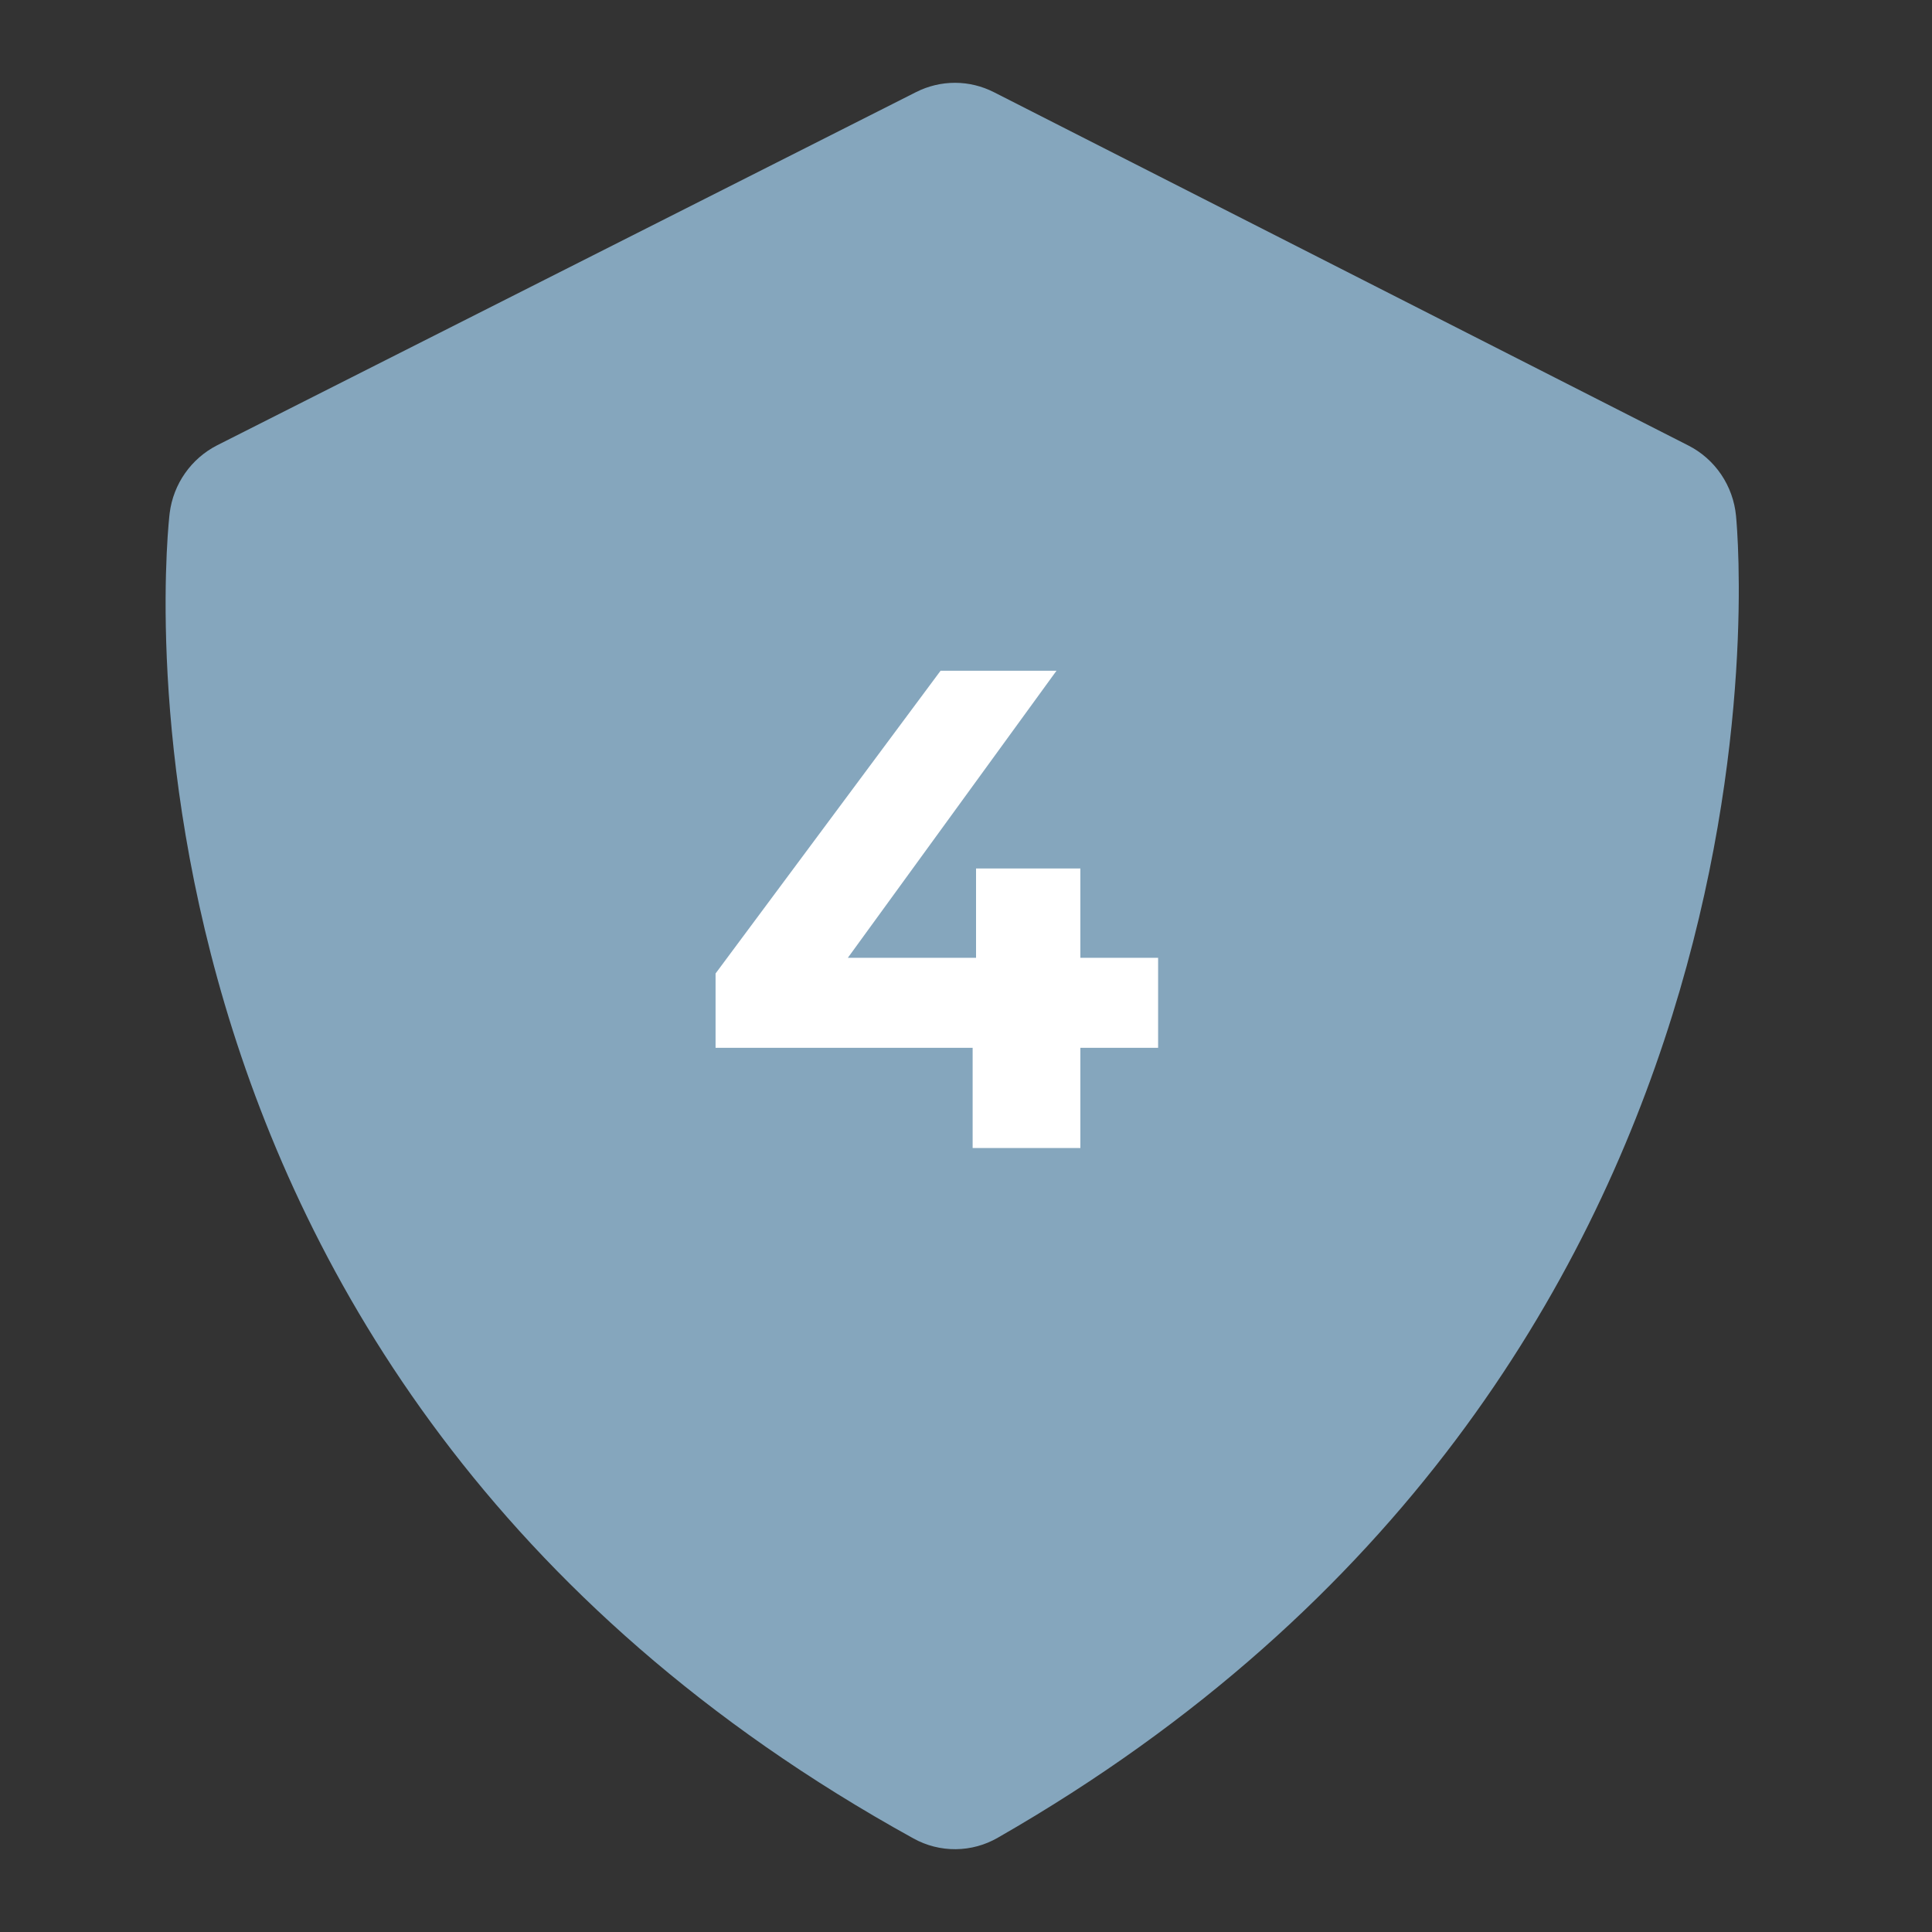
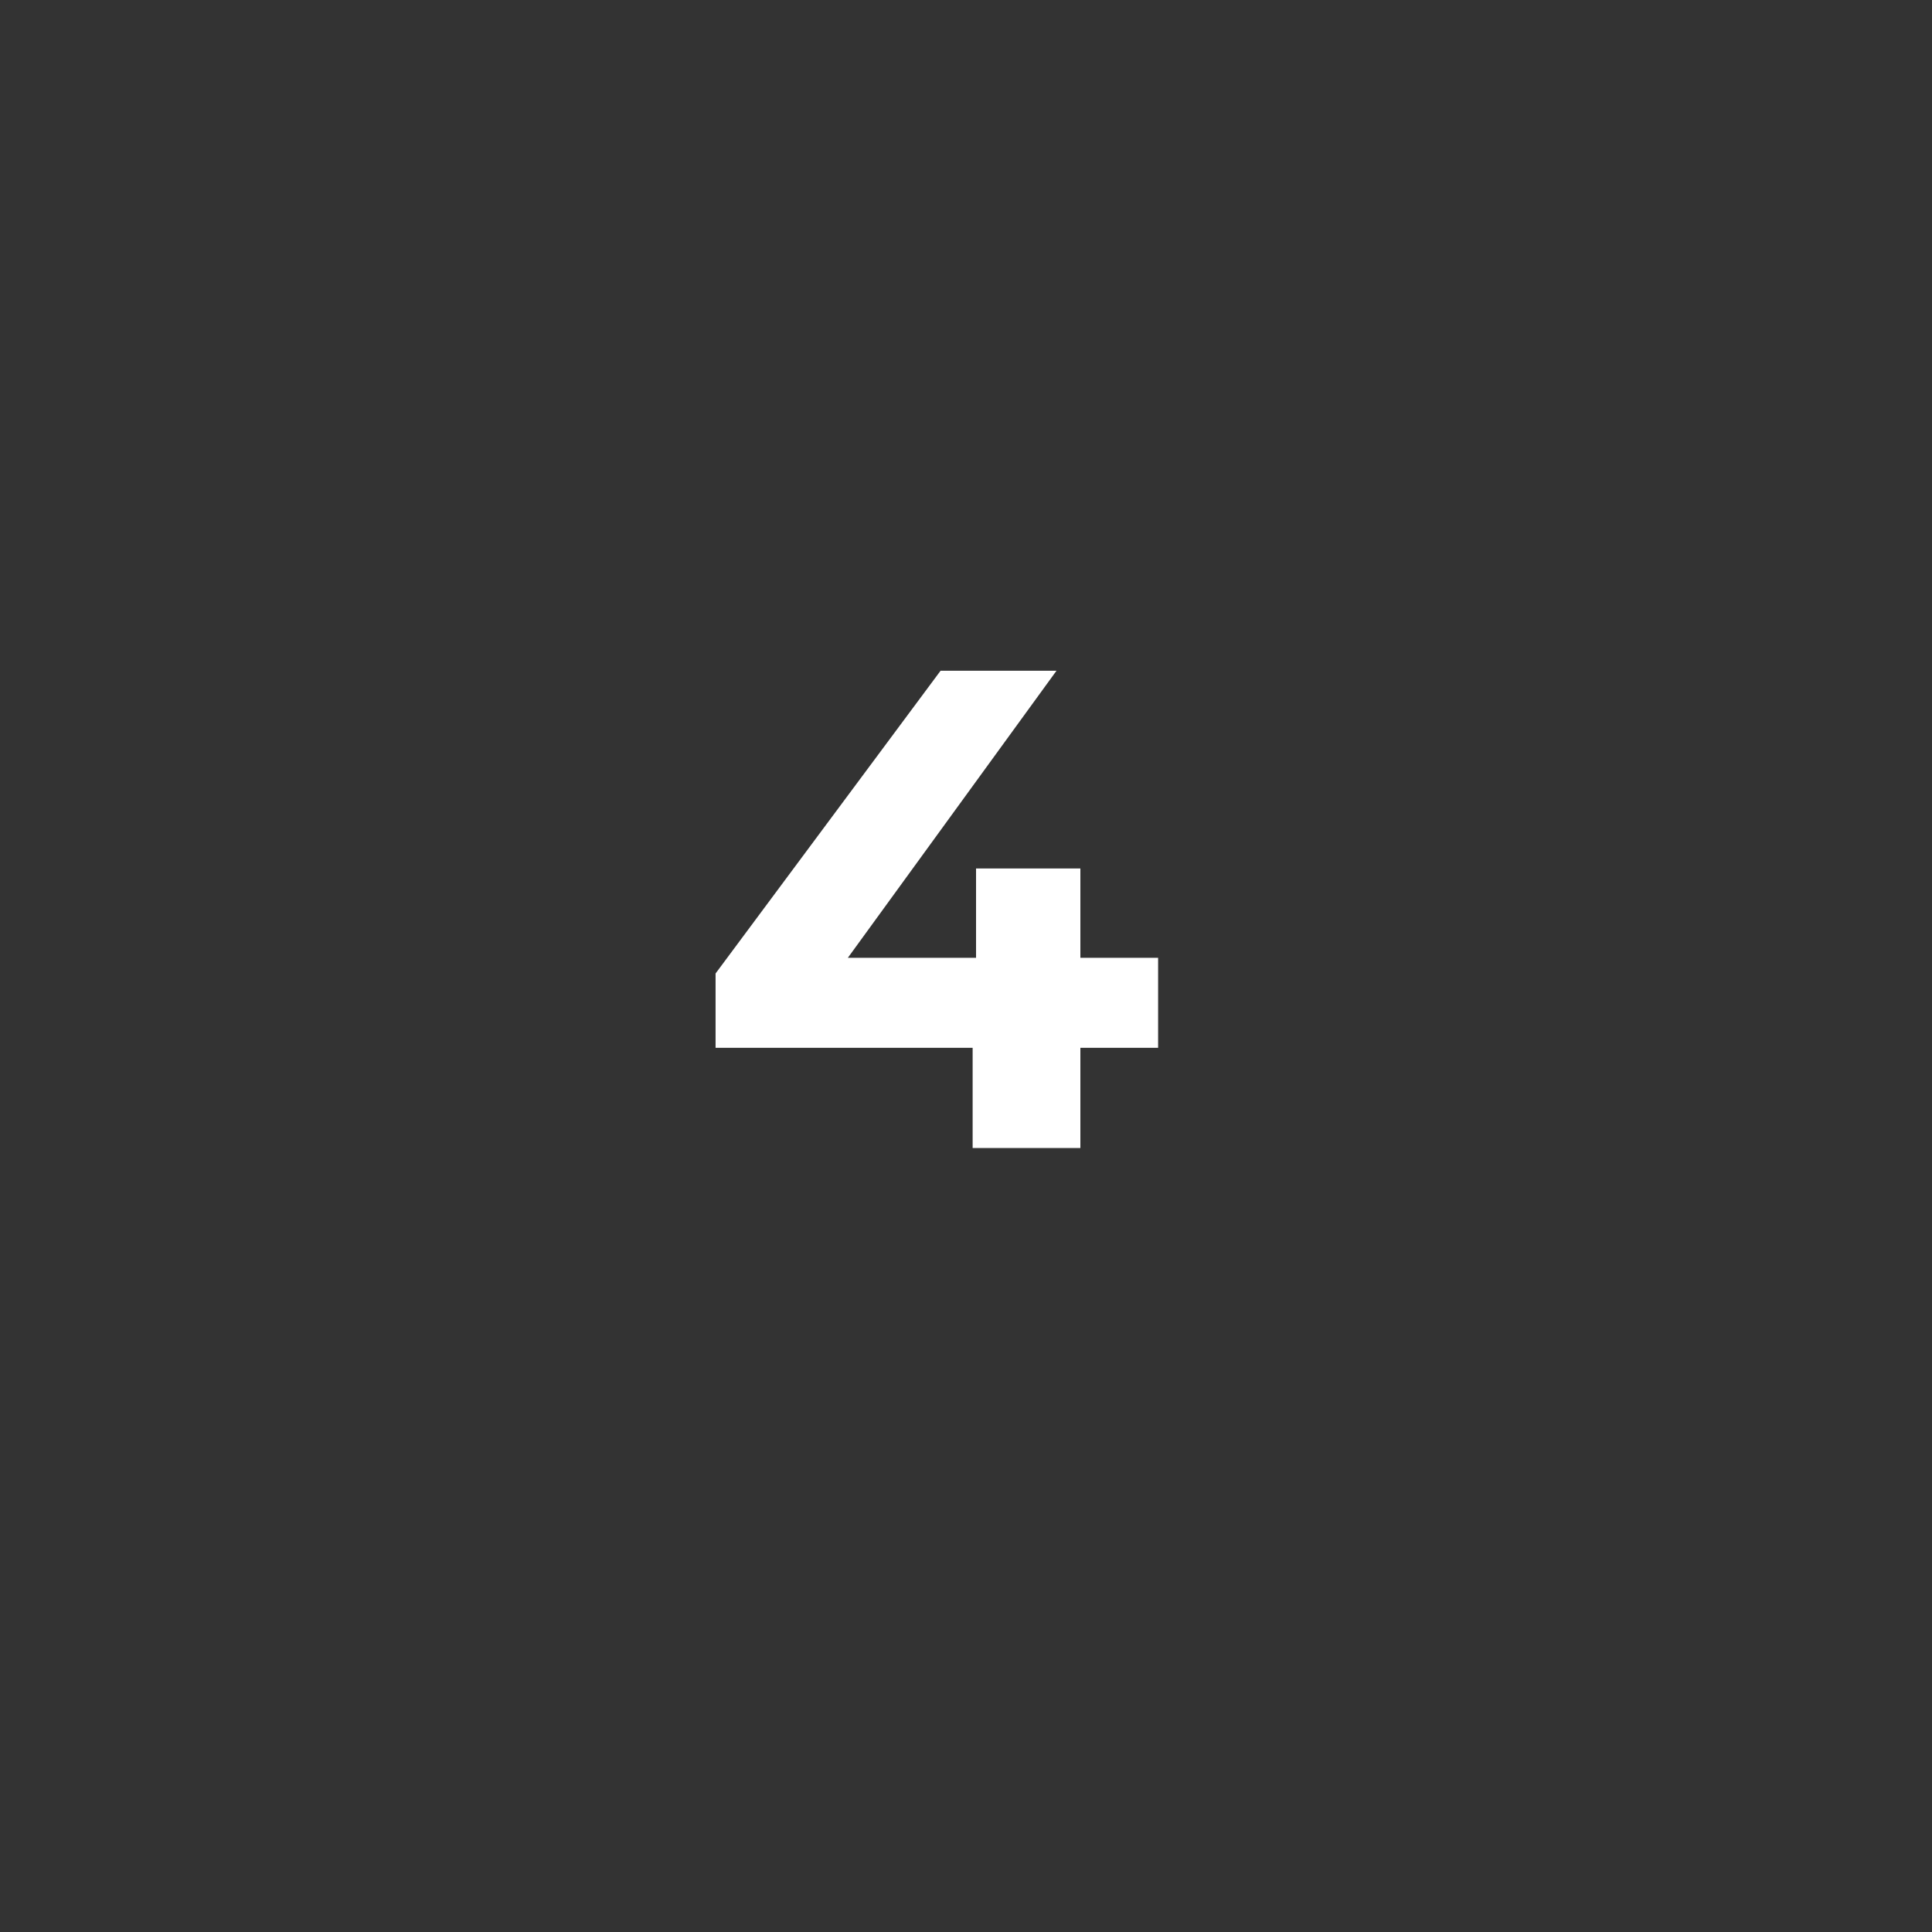
<svg xmlns="http://www.w3.org/2000/svg" width="85" height="85" viewBox="0 0 85 85" fill="none">
  <rect x="0" y="0" width="85" height="85" fill="#333333" stroke="none" />
-   <path d="M74.282 19.601L43.734 4.059C43.202 3.787 42.616 3.644 42.02 3.643C41.425 3.642 40.837 3.782 40.305 4.051L9.549 19.593C8.411 20.176 7.626 21.291 7.465 22.573C7.415 22.95 3.078 60.421 40.19 80.885C40.76 81.201 41.401 81.363 42.051 81.357C42.7 81.351 43.338 81.177 43.903 80.85C79.562 60.417 76.524 24.228 76.378 22.697C76.316 22.044 76.09 21.417 75.724 20.875C75.357 20.334 74.861 19.895 74.282 19.601V19.601Z" fill="#85A6BD" />
  <path d="M50.952 46.099H47.532V50.509H42.792V46.099H31.482V42.829L41.382 29.509H46.482L37.302 42.139H42.942V38.209H47.532V42.139H50.952V46.099Z" fill="white" />
</svg>